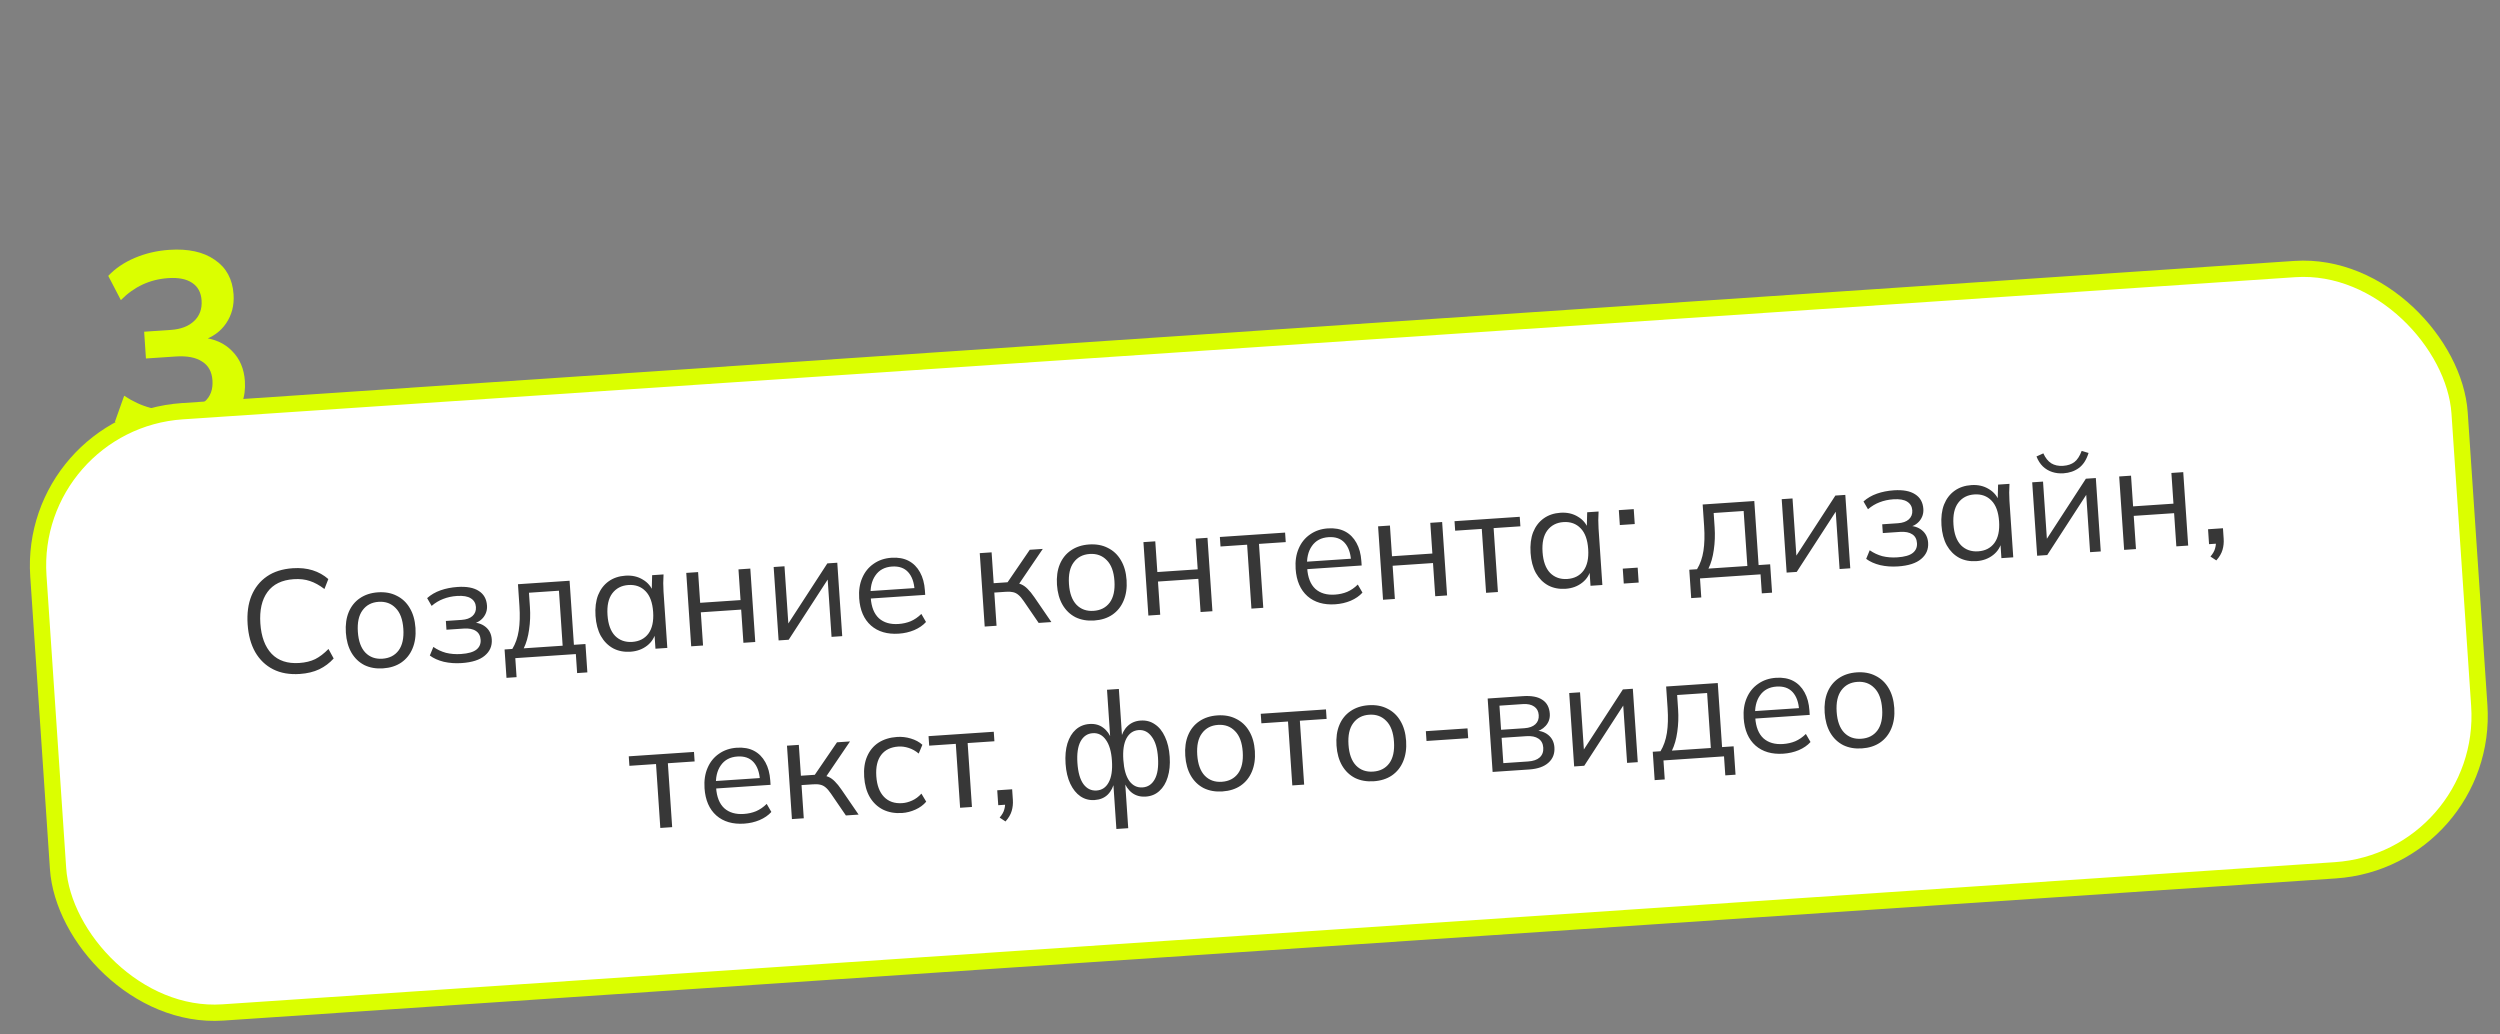
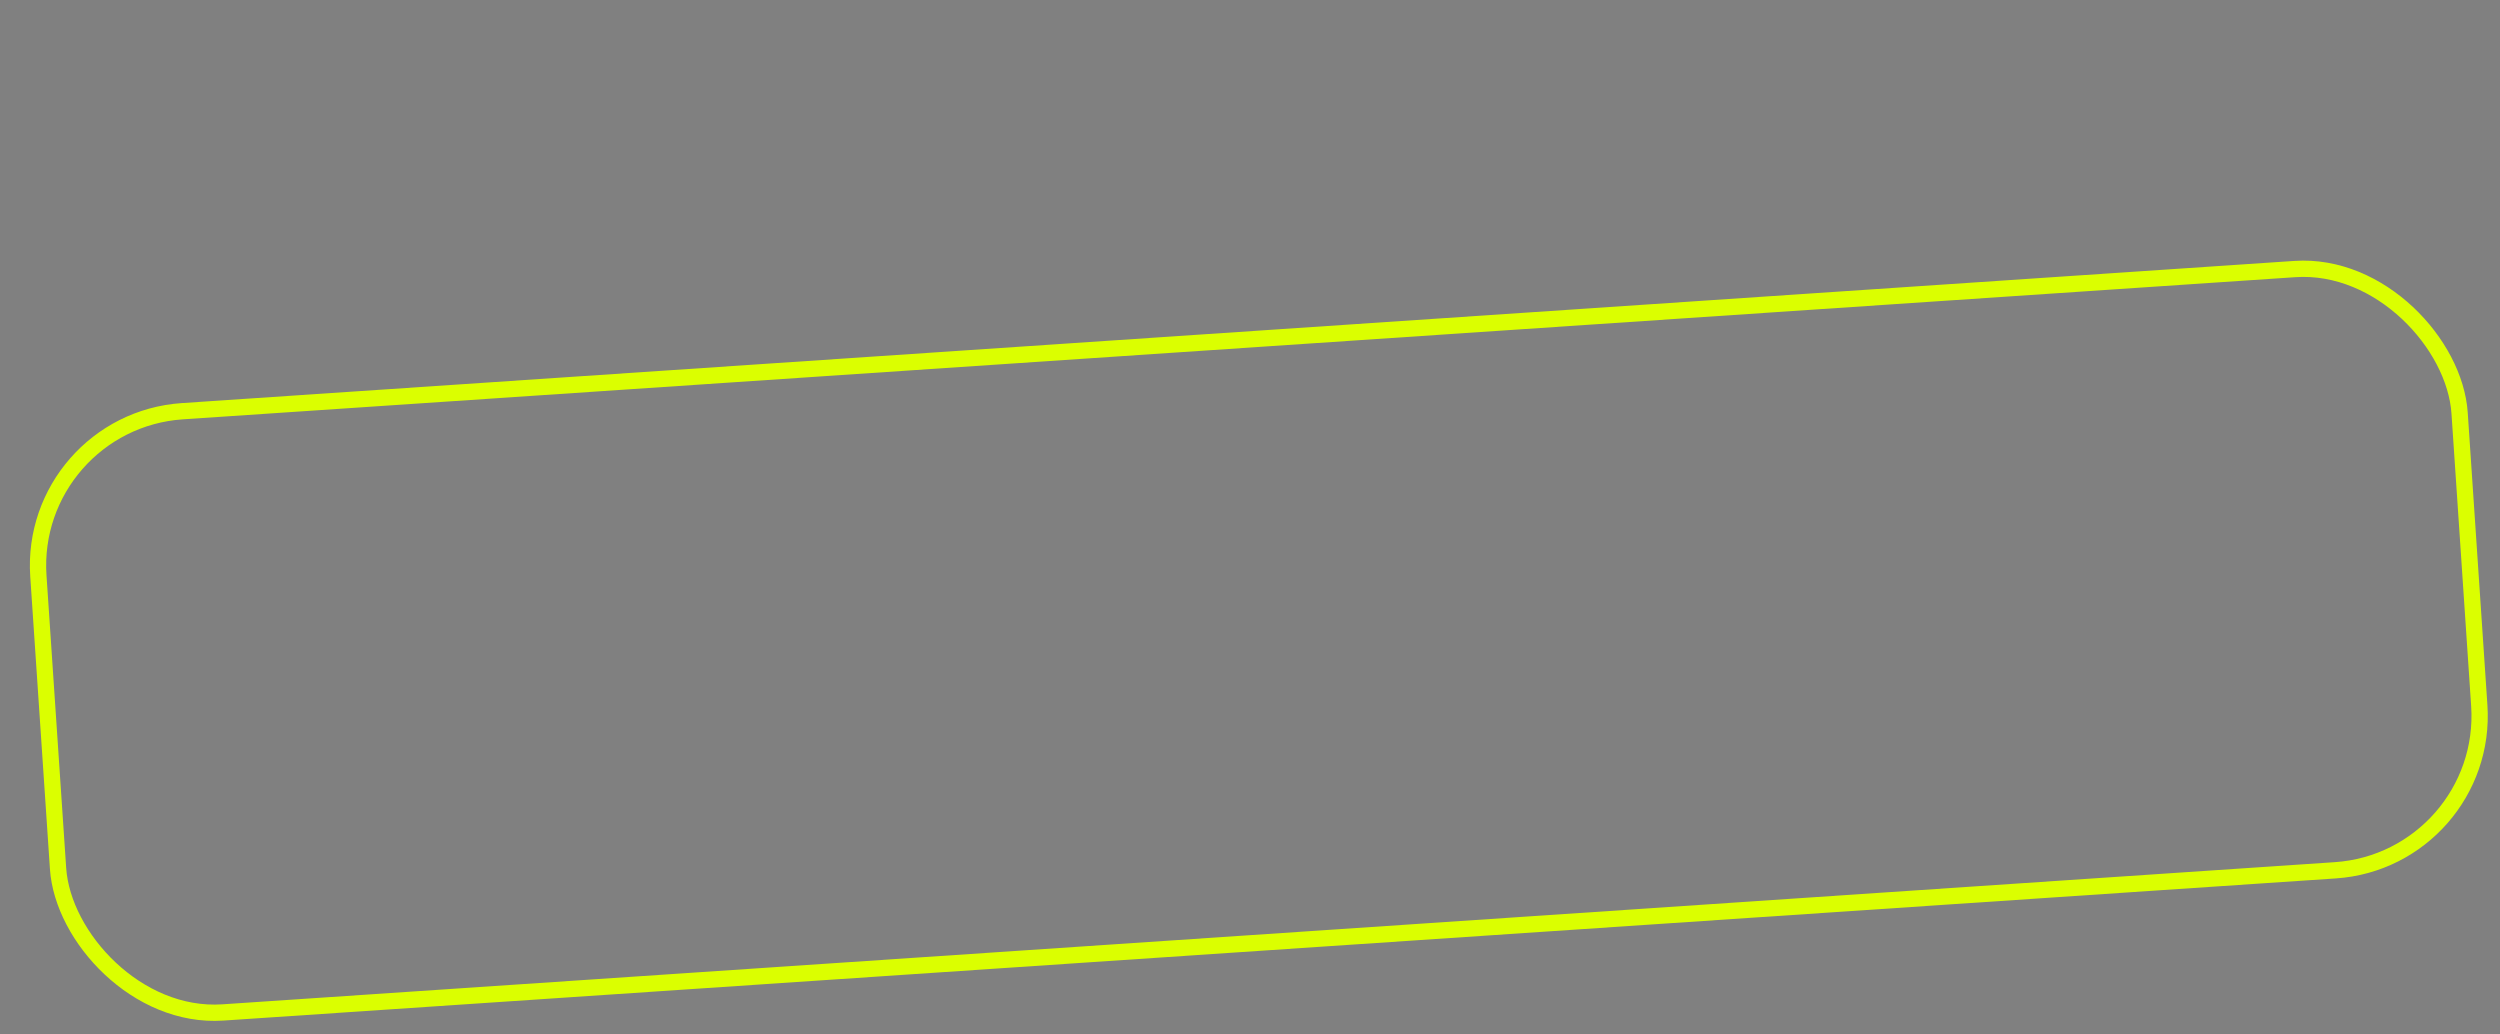
<svg xmlns="http://www.w3.org/2000/svg" width="307" height="127" viewBox="0 0 307 127" fill="none">
  <rect x="0" y="0" width="307" height="127" fill="#808080" stroke="none" />
-   <path d="M22.271 53.833C20.717 53.938 19.212 53.814 17.756 53.463C16.298 53.091 15.085 52.531 14.115 51.784L15.248 48.597C16.299 49.296 17.37 49.79 18.458 50.081C19.568 50.369 20.719 50.474 21.911 50.394C23.359 50.296 24.436 49.935 25.142 49.31C25.848 48.685 26.164 47.819 26.09 46.713C26.018 45.648 25.592 44.875 24.811 44.393C24.05 43.889 22.967 43.683 21.562 43.778L17.922 44.023L17.701 40.734L20.99 40.513C22.203 40.431 23.151 40.068 23.835 39.424C24.519 38.779 24.825 37.935 24.755 36.892C24.689 35.913 24.299 35.191 23.583 34.726C22.889 34.259 21.914 34.069 20.658 34.153C18.402 34.305 16.463 35.205 14.842 36.854L13.295 33.879C14.153 32.966 15.237 32.23 16.546 31.672C17.877 31.111 19.287 30.781 20.777 30.681C23.118 30.524 24.985 30.933 26.376 31.908C27.787 32.861 28.556 34.274 28.682 36.147C28.772 37.488 28.467 38.673 27.767 39.704C27.086 40.712 26.097 41.42 24.799 41.828L24.773 41.445C26.344 41.596 27.589 42.154 28.51 43.118C29.45 44.06 29.971 45.286 30.072 46.797C30.207 48.798 29.579 50.433 28.189 51.703C26.798 52.951 24.825 53.661 22.271 53.833Z" fill="#DBFF00" />
-   <rect x="3.436" y="51.773" width="298" height="74" rx="19" transform="rotate(-3.85 3.436 51.773)" fill="white" />
  <rect x="3.436" y="51.773" width="298" height="74" rx="19" transform="rotate(-3.85 3.436 51.773)" stroke="#DBFF00" stroke-width="2" />
-   <path d="M36.827 82.763C35.558 82.848 34.463 82.657 33.541 82.19C32.62 81.723 31.887 81.021 31.343 80.083C30.811 79.145 30.499 78.005 30.409 76.664C30.319 75.323 30.475 74.158 30.877 73.169C31.291 72.167 31.923 71.373 32.774 70.786C33.624 70.2 34.684 69.864 35.953 69.778C36.851 69.718 37.663 69.802 38.388 70.029C39.112 70.257 39.756 70.617 40.318 71.108L39.841 72.331C39.233 71.867 38.64 71.54 38.062 71.35C37.483 71.149 36.816 71.073 36.062 71.124C34.613 71.222 33.542 71.745 32.848 72.693C32.154 73.642 31.862 74.931 31.971 76.559C32.081 78.187 32.544 79.431 33.359 80.29C34.174 81.137 35.306 81.512 36.754 81.415C37.509 81.364 38.16 81.206 38.707 80.941C39.254 80.663 39.797 80.248 40.337 79.694L40.975 80.86C40.483 81.41 39.893 81.853 39.206 82.188C38.518 82.511 37.725 82.703 36.827 82.763ZM47.043 82.075C46.181 82.133 45.414 81.999 44.742 81.671C44.082 81.331 43.555 80.825 43.161 80.154C42.766 79.471 42.537 78.65 42.472 77.692C42.407 76.723 42.525 75.879 42.825 75.161C43.126 74.443 43.581 73.877 44.19 73.463C44.811 73.037 45.552 72.795 46.414 72.737C47.288 72.678 48.056 72.819 48.716 73.159C49.388 73.487 49.92 73.986 50.314 74.657C50.72 75.327 50.956 76.147 51.021 77.117C51.085 78.075 50.962 78.919 50.65 79.65C50.35 80.368 49.889 80.94 49.268 81.366C48.659 81.78 47.917 82.017 47.043 82.075ZM46.963 80.89C47.825 80.832 48.488 80.493 48.951 79.872C49.414 79.24 49.607 78.355 49.53 77.217C49.453 76.068 49.137 75.217 48.583 74.665C48.04 74.1 47.343 73.847 46.493 73.904C45.643 73.961 44.987 74.306 44.524 74.938C44.061 75.559 43.868 76.444 43.945 77.593C44.022 78.731 44.331 79.582 44.874 80.147C45.417 80.7 46.113 80.947 46.963 80.89ZM56.688 81.426C55.922 81.478 55.191 81.425 54.494 81.267C53.809 81.097 53.239 80.841 52.783 80.498L53.217 79.441C53.684 79.77 54.2 80.012 54.763 80.167C55.338 80.308 55.955 80.357 56.613 80.313C57.499 80.253 58.13 80.072 58.507 79.77C58.883 79.469 59.055 79.066 59.021 78.563C58.988 78.072 58.795 77.713 58.443 77.484C58.09 77.243 57.59 77.144 56.944 77.188L54.825 77.33L54.752 76.253L56.692 76.122C57.267 76.083 57.707 75.927 58.014 75.654C58.331 75.368 58.474 74.998 58.444 74.543C58.412 74.076 58.208 73.723 57.831 73.484C57.454 73.232 56.882 73.133 56.115 73.184C55.505 73.225 54.942 73.347 54.426 73.55C53.922 73.741 53.448 74.025 53.004 74.404L52.453 73.449C52.918 73.032 53.468 72.713 54.102 72.49C54.737 72.267 55.431 72.13 56.185 72.079C57.311 72.003 58.182 72.167 58.798 72.571C59.414 72.962 59.749 73.559 59.803 74.361C59.841 74.924 59.682 75.422 59.326 75.855C58.969 76.275 58.476 76.543 57.846 76.658L57.832 76.442C58.552 76.418 59.147 76.594 59.617 76.972C60.088 77.349 60.345 77.867 60.39 78.525C60.444 79.327 60.157 79.99 59.531 80.513C58.917 81.036 57.969 81.34 56.688 81.426ZM62.197 83.239L61.962 79.754L62.914 79.69C63.304 79.051 63.566 78.299 63.7 77.436C63.835 76.573 63.863 75.561 63.785 74.4L63.606 71.742L69.945 71.315L70.475 79.182L71.894 79.086L72.128 82.57L70.871 82.655L70.714 80.32L63.279 80.82L63.436 83.155L62.197 83.239ZM64.316 79.614L69.093 79.293L68.639 72.54L64.957 72.788L65.076 74.548C65.139 75.493 65.105 76.416 64.973 77.315C64.852 78.201 64.633 78.967 64.316 79.614ZM77.431 80.03C76.629 80.084 75.916 79.946 75.292 79.615C74.668 79.272 74.164 78.765 73.782 78.093C73.412 77.42 73.195 76.599 73.129 75.629C73.063 74.647 73.169 73.799 73.445 73.082C73.734 72.365 74.165 71.801 74.738 71.39C75.312 70.978 76 70.746 76.802 70.692C77.616 70.637 78.331 70.799 78.946 71.179C79.572 71.546 80.004 72.076 80.243 72.769L80.028 72.784L80.082 70.633L81.483 70.539C81.47 70.889 81.458 71.244 81.446 71.606C81.445 71.955 81.457 72.297 81.479 72.632L81.946 79.564L80.491 79.662L80.348 77.543L80.546 77.53C80.402 78.249 80.044 78.832 79.473 79.28C78.902 79.727 78.221 79.977 77.431 80.03ZM77.638 78.826C78.5 78.768 79.163 78.428 79.626 77.808C80.089 77.175 80.282 76.29 80.206 75.153C80.128 74.004 79.818 73.153 79.276 72.6C78.733 72.035 78.03 71.782 77.168 71.84C76.318 71.897 75.656 72.242 75.181 72.875C74.718 73.496 74.525 74.381 74.602 75.53C74.679 76.668 74.989 77.519 75.532 78.084C76.086 78.636 76.788 78.883 77.638 78.826ZM84.879 79.367L84.273 70.351L85.727 70.253L85.981 74.025L90.938 73.691L90.684 69.92L92.139 69.822L92.746 78.837L91.291 78.935L91.016 74.859L86.06 75.192L86.334 79.269L84.879 79.367ZM95.613 78.644L95.006 69.629L96.335 69.539L96.851 77.208L96.366 77.241L101.597 69.185L102.818 69.103L103.425 78.119L102.114 78.207L101.597 70.52L102.082 70.488L96.852 78.561L95.613 78.644ZM110.381 77.813C108.969 77.908 107.828 77.576 106.959 76.817C106.089 76.045 105.605 74.929 105.507 73.469C105.443 72.523 105.567 71.69 105.88 70.972C106.192 70.241 106.658 69.663 107.278 69.236C107.898 68.797 108.627 68.55 109.466 68.493C110.292 68.438 110.998 68.565 111.584 68.874C112.17 69.183 112.634 69.651 112.977 70.278C113.319 70.892 113.52 71.636 113.579 72.51L113.615 73.049L106.629 73.519L106.567 72.603L112.601 72.197L112.312 72.451C112.247 71.493 111.981 70.76 111.514 70.25C111.047 69.74 110.388 69.514 109.538 69.571C108.64 69.631 107.961 69.996 107.501 70.664C107.04 71.321 106.845 72.182 106.917 73.247L106.928 73.409C107.004 74.534 107.337 75.372 107.927 75.921C108.528 76.458 109.332 76.693 110.338 76.625C110.876 76.589 111.374 76.477 111.83 76.29C112.298 76.09 112.735 75.79 113.141 75.39L113.713 76.38C113.343 76.79 112.861 77.123 112.265 77.379C111.68 77.623 111.052 77.768 110.381 77.813ZM120.921 76.941L120.314 67.926L121.769 67.828L122.024 71.617L123.73 71.502L126.456 67.512L128.055 67.405L124.936 71.999L124.511 71.576C124.86 71.589 125.165 71.652 125.426 71.767C125.686 71.882 125.939 72.063 126.184 72.311C126.441 72.559 126.723 72.907 127.03 73.355L129.11 76.39L127.548 76.495L125.707 73.805C125.48 73.471 125.265 73.221 125.061 73.055C124.869 72.887 124.652 72.775 124.407 72.72C124.175 72.663 123.885 72.647 123.538 72.67L122.101 72.767L122.376 76.843L120.921 76.941ZM134.367 76.199C133.505 76.257 132.738 76.122 132.066 75.794C131.406 75.454 130.879 74.948 130.485 74.277C130.09 73.594 129.861 72.774 129.796 71.816C129.731 70.846 129.849 70.002 130.149 69.284C130.45 68.567 130.905 68.001 131.514 67.587C132.135 67.16 132.876 66.918 133.738 66.86C134.612 66.801 135.38 66.942 136.04 67.282C136.711 67.61 137.244 68.109 137.638 68.78C138.044 69.451 138.28 70.271 138.345 71.24C138.409 72.198 138.286 73.043 137.974 73.773C137.674 74.491 137.213 75.063 136.592 75.49C135.983 75.904 135.241 76.14 134.367 76.199ZM134.287 75.013C135.149 74.956 135.812 74.616 136.275 73.996C136.738 73.363 136.931 72.478 136.854 71.341C136.777 70.191 136.461 69.341 135.907 68.789C135.364 68.224 134.667 67.97 133.817 68.027C132.967 68.085 132.311 68.429 131.848 69.062C131.385 69.682 131.192 70.567 131.269 71.717C131.345 72.854 131.655 73.705 132.198 74.27C132.741 74.823 133.437 75.071 134.287 75.013ZM141.02 75.589L140.413 66.573L141.868 66.475L142.122 70.247L147.078 69.913L146.825 66.142L148.279 66.044L148.886 75.059L147.431 75.157L147.157 71.081L142.2 71.414L142.475 75.491L141.02 75.589ZM153.675 74.737L153.147 66.889L149.878 67.109L149.8 65.941L157.81 65.402L157.888 66.57L154.602 66.791L155.13 74.639L153.675 74.737ZM163.979 74.206C162.566 74.301 161.425 73.969 160.556 73.21C159.687 72.438 159.202 71.322 159.104 69.862C159.041 68.916 159.165 68.083 159.477 67.365C159.789 66.634 160.255 66.056 160.876 65.629C161.496 65.19 162.225 64.943 163.063 64.886C163.889 64.831 164.595 64.958 165.181 65.267C165.768 65.576 166.232 66.044 166.575 66.671C166.917 67.285 167.117 68.029 167.176 68.903L167.212 69.442L160.226 69.912L160.165 68.996L166.199 68.59L165.909 68.844C165.845 67.886 165.579 67.153 165.112 66.643C164.644 66.133 163.986 65.907 163.136 65.964C162.238 66.025 161.559 66.389 161.098 67.057C160.637 67.714 160.443 68.575 160.515 69.64L160.525 69.802C160.601 70.927 160.934 71.765 161.524 72.315C162.126 72.851 162.929 73.086 163.935 73.018C164.474 72.982 164.971 72.87 165.428 72.683C165.896 72.484 166.332 72.183 166.738 71.783L167.31 72.773C166.941 73.183 166.458 73.516 165.862 73.773C165.277 74.016 164.649 74.161 163.979 74.206ZM169.836 73.65L169.229 64.634L170.684 64.536L170.937 68.308L175.894 67.974L175.64 64.203L177.095 64.105L177.702 73.12L176.247 73.218L175.973 69.141L171.016 69.475L171.29 73.552L169.836 73.65ZM182.491 72.798L181.963 64.95L178.694 65.17L178.615 64.002L186.625 63.463L186.704 64.631L183.417 64.852L183.945 72.7L182.491 72.798ZM192.255 72.303C191.453 72.357 190.74 72.219 190.116 71.888C189.492 71.545 188.989 71.038 188.607 70.366C188.237 69.693 188.019 68.872 187.954 67.902C187.888 66.92 187.993 66.071 188.269 65.355C188.558 64.638 188.989 64.074 189.563 63.662C190.136 63.251 190.824 63.018 191.626 62.964C192.441 62.91 193.155 63.072 193.77 63.451C194.396 63.818 194.829 64.348 195.068 65.042L194.852 65.056L194.906 62.906L196.307 62.812C196.294 63.161 196.282 63.517 196.27 63.879C196.27 64.227 196.281 64.569 196.303 64.905L196.77 71.837L195.315 71.935L195.173 69.816L195.37 69.802C195.226 70.522 194.868 71.105 194.297 71.552C193.726 72 193.045 72.25 192.255 72.303ZM192.463 71.099C193.325 71.04 193.987 70.701 194.451 70.081C194.913 69.448 195.106 68.563 195.03 67.426C194.952 66.276 194.643 65.425 194.1 64.873C193.557 64.308 192.854 64.054 191.992 64.112C191.142 64.169 190.48 64.515 190.005 65.148C189.542 65.769 189.349 66.653 189.426 67.803C189.503 68.94 189.813 69.791 190.356 70.356C190.91 70.908 191.612 71.156 192.463 71.099ZM198.915 64.476L198.792 62.645L200.623 62.521L200.747 64.353L198.915 64.476ZM199.398 71.66L199.275 69.828L201.107 69.705L201.23 71.537L199.398 71.66ZM207.678 73.448L207.444 69.964L208.395 69.9C208.785 69.26 209.048 68.509 209.182 67.646C209.316 66.783 209.344 65.771 209.266 64.61L209.087 61.952L215.427 61.525L215.956 69.391L217.375 69.296L217.61 72.78L216.352 72.864L216.195 70.53L208.76 71.03L208.917 73.365L207.678 73.448ZM209.797 69.824L214.575 69.502L214.12 62.749L210.439 62.997L210.557 64.757C210.621 65.703 210.587 66.626 210.455 67.524C210.334 68.41 210.115 69.177 209.797 69.824ZM219.399 70.314L218.793 61.298L220.122 61.209L220.638 68.878L220.153 68.91L225.384 60.855L226.605 60.773L227.212 69.788L225.901 69.877L225.383 62.19L225.868 62.157L220.638 70.231L219.399 70.314ZM233.072 69.556C232.306 69.608 231.575 69.555 230.879 69.397C230.194 69.227 229.623 68.971 229.167 68.628L229.601 67.571C230.068 67.9 230.584 68.142 231.147 68.297C231.722 68.438 232.339 68.487 232.997 68.443C233.883 68.383 234.515 68.202 234.891 67.9C235.268 67.599 235.439 67.196 235.405 66.693C235.372 66.202 235.18 65.842 234.828 65.614C234.475 65.373 233.975 65.274 233.328 65.317L231.209 65.46L231.137 64.383L233.076 64.252C233.651 64.213 234.091 64.058 234.398 63.784C234.715 63.498 234.859 63.128 234.828 62.673C234.797 62.206 234.592 61.853 234.216 61.614C233.838 61.362 233.266 61.263 232.5 61.314C231.889 61.355 231.326 61.477 230.81 61.68C230.306 61.871 229.832 62.155 229.388 62.534L228.837 61.579C229.302 61.163 229.852 60.843 230.486 60.62C231.121 60.397 231.815 60.26 232.57 60.209C233.695 60.133 234.566 60.297 235.182 60.701C235.798 61.092 236.133 61.689 236.187 62.491C236.225 63.054 236.066 63.552 235.71 63.985C235.354 64.406 234.86 64.673 234.231 64.788L234.216 64.572C234.936 64.548 235.531 64.724 236.002 65.102C236.472 65.479 236.73 65.997 236.774 66.655C236.828 67.457 236.542 68.12 235.915 68.643C235.301 69.166 234.353 69.47 233.072 69.556ZM242.713 68.907C241.911 68.962 241.198 68.823 240.574 68.492C239.95 68.149 239.447 67.642 239.065 66.97C238.695 66.297 238.477 65.476 238.412 64.506C238.346 63.525 238.451 62.676 238.728 61.959C239.016 61.242 239.447 60.678 240.021 60.267C240.595 59.855 241.282 59.623 242.085 59.569C242.899 59.514 243.613 59.676 244.228 60.056C244.854 60.423 245.287 60.953 245.526 61.646L245.31 61.661L245.364 59.51L246.765 59.416C246.752 59.766 246.74 60.121 246.728 60.483C246.728 60.832 246.739 61.174 246.761 61.509L247.228 68.441L245.773 68.539L245.631 66.42L245.828 66.407C245.684 67.126 245.327 67.709 244.755 68.157C244.184 68.604 243.503 68.854 242.713 68.907ZM242.921 67.703C243.783 67.645 244.445 67.306 244.909 66.685C245.371 66.053 245.564 65.168 245.488 64.03C245.411 62.881 245.101 62.03 244.558 61.477C244.015 60.912 243.313 60.659 242.451 60.717C241.6 60.774 240.938 61.119 240.464 61.752C240 62.373 239.807 63.258 239.885 64.407C239.961 65.545 240.271 66.396 240.814 66.961C241.368 67.513 242.071 67.76 242.921 67.703ZM250.162 68.244L249.555 59.228L250.884 59.139L251.4 66.808L250.915 66.84L256.146 58.785L257.367 58.703L257.974 67.718L256.663 67.806L256.146 60.12L256.631 60.087L251.401 68.16L250.162 68.244ZM253.395 58.122C252.904 58.155 252.444 58.102 252.014 57.962C251.583 57.823 251.201 57.596 250.867 57.282C250.533 56.956 250.27 56.546 250.081 56.054L250.921 55.672C251.175 56.233 251.497 56.638 251.887 56.888C252.289 57.138 252.777 57.243 253.352 57.205C253.926 57.166 254.391 57.008 254.745 56.732C255.099 56.456 255.394 56.003 255.628 55.374L256.475 55.623C256.218 56.459 255.821 57.075 255.282 57.472C254.755 57.856 254.126 58.073 253.395 58.122ZM260.843 67.525L260.236 58.51L261.691 58.412L261.944 62.183L266.901 61.849L266.647 58.078L268.102 57.98L268.709 66.996L267.254 67.094L266.98 63.017L262.023 63.35L262.297 67.427L260.843 67.525ZM272.163 68.82L271.445 68.345C271.746 67.988 271.934 67.657 272.01 67.351C272.098 67.056 272.132 66.759 272.112 66.46L272.456 66.743L271.271 66.823L271.148 64.991L272.979 64.868L273.066 66.161C273.099 66.64 273.051 67.094 272.924 67.524C272.797 67.965 272.543 68.397 272.163 68.82ZM81.087 101.672L80.559 93.823L77.291 94.043L77.212 92.876L85.222 92.337L85.3 93.504L82.014 93.726L82.542 101.574L81.087 101.672ZM91.391 101.141C89.978 101.236 88.838 100.904 87.969 100.144C87.099 99.373 86.615 98.257 86.516 96.796C86.453 95.85 86.577 95.018 86.89 94.299C87.201 93.569 87.668 92.99 88.288 92.564C88.908 92.125 89.637 91.878 90.475 91.821C91.302 91.766 92.008 91.892 92.594 92.202C93.18 92.511 93.644 92.979 93.987 93.605C94.329 94.22 94.529 94.964 94.588 95.838L94.625 96.377L87.638 96.847L87.577 95.931L93.611 95.525L93.322 95.779C93.257 94.821 92.991 94.087 92.524 93.578C92.057 93.068 91.398 92.841 90.548 92.899C89.65 92.959 88.971 93.324 88.511 93.992C88.05 94.648 87.855 95.509 87.927 96.575L87.938 96.737C88.013 97.862 88.346 98.7 88.937 99.249C89.538 99.786 90.342 100.021 91.347 99.953C91.886 99.917 92.384 99.805 92.84 99.618C93.308 99.418 93.745 99.118 94.151 98.718L94.722 99.708C94.353 100.118 93.871 100.451 93.274 100.707C92.689 100.951 92.062 101.096 91.391 101.141ZM97.248 100.584L96.641 91.569L98.096 91.471L98.351 95.26L100.057 95.145L102.783 91.155L104.382 91.048L101.263 95.641L100.838 95.219C101.187 95.232 101.492 95.295 101.753 95.41C102.013 95.525 102.266 95.706 102.511 95.954C102.768 96.202 103.05 96.549 103.357 96.998L105.437 100.033L103.875 100.138L102.034 97.448C101.807 97.114 101.592 96.864 101.388 96.697C101.197 96.53 100.979 96.418 100.734 96.363C100.502 96.306 100.212 96.29 99.865 96.313L98.428 96.409L98.703 100.486L97.248 100.584ZM110.784 99.836C109.898 99.895 109.113 99.756 108.428 99.417C107.756 99.077 107.216 98.566 106.81 97.884C106.415 97.201 106.185 96.375 106.12 95.405C106.054 94.423 106.177 93.579 106.49 92.872C106.803 92.154 107.27 91.593 107.893 91.19C108.527 90.787 109.281 90.556 110.155 90.497C110.73 90.458 111.293 90.522 111.846 90.69C112.41 90.856 112.885 91.113 113.269 91.46L112.818 92.537C112.436 92.213 112.023 91.983 111.581 91.844C111.151 91.705 110.732 91.649 110.325 91.676C109.391 91.739 108.686 92.081 108.211 92.702C107.736 93.324 107.536 94.197 107.611 95.323C107.686 96.436 108.002 97.281 108.558 97.857C109.114 98.433 109.859 98.689 110.792 98.626C111.188 98.6 111.589 98.495 111.998 98.311C112.419 98.126 112.802 97.842 113.149 97.457L113.739 98.446C113.394 98.854 112.952 99.178 112.415 99.419C111.878 99.66 111.334 99.799 110.784 99.836ZM117.901 99.194L117.372 91.346L114.104 91.566L114.025 90.399L122.035 89.86L122.114 91.027L118.827 91.248L119.355 99.096L117.901 99.194ZM123.476 100.876L122.758 100.401C123.059 100.044 123.247 99.713 123.323 99.407C123.411 99.112 123.445 98.815 123.425 98.516L123.769 98.799L122.584 98.879L122.46 97.047L124.292 96.924L124.379 98.217C124.412 98.696 124.364 99.15 124.237 99.58C124.11 100.021 123.856 100.453 123.476 100.876ZM137.092 101.8L136.695 95.909L136.875 95.897C136.73 96.604 136.449 97.164 136.032 97.577C135.626 97.977 135.087 98.2 134.417 98.245C133.77 98.289 133.189 98.135 132.672 97.785C132.167 97.434 131.754 96.921 131.432 96.245C131.109 95.557 130.916 94.74 130.852 93.794C130.788 92.837 130.864 92.002 131.08 91.29C131.308 90.565 131.649 90.001 132.103 89.597C132.568 89.181 133.13 88.951 133.788 88.906C134.459 88.861 135.023 89.016 135.479 89.37C135.947 89.711 136.3 90.217 136.538 90.886L136.358 90.898L135.941 84.702L137.396 84.604L137.813 90.8L137.615 90.814C137.761 90.118 138.043 89.57 138.461 89.169C138.89 88.755 139.428 88.527 140.074 88.483C140.733 88.439 141.314 88.592 141.819 88.943C142.335 89.281 142.748 89.795 143.059 90.483C143.381 91.159 143.575 91.976 143.639 92.934C143.703 93.88 143.621 94.715 143.393 95.44C143.176 96.152 142.835 96.716 142.37 97.133C141.917 97.548 141.361 97.778 140.703 97.822C140.056 97.866 139.499 97.717 139.031 97.375C138.562 97.022 138.203 96.505 137.952 95.824L138.15 95.811L138.546 101.702L137.092 101.8ZM134.663 97.074C135.321 97.03 135.816 96.696 136.147 96.072C136.49 95.448 136.623 94.561 136.545 93.411C136.469 92.274 136.219 91.419 135.795 90.846C135.383 90.26 134.848 89.99 134.189 90.034C133.531 90.078 133.03 90.419 132.688 91.055C132.357 91.679 132.23 92.559 132.307 93.697C132.384 94.846 132.629 95.708 133.04 96.281C133.463 96.854 134.004 97.118 134.663 97.074ZM140.302 96.695C140.961 96.65 141.461 96.316 141.804 95.691C142.147 95.067 142.28 94.18 142.202 93.031C142.126 91.893 141.87 91.038 141.434 90.466C141.01 89.882 140.475 89.611 139.828 89.654C139.17 89.699 138.67 90.039 138.328 90.676C137.997 91.299 137.869 92.18 137.946 93.317C138.023 94.466 138.268 95.328 138.679 95.902C139.103 96.475 139.644 96.739 140.302 96.695ZM150.12 97.188C149.258 97.246 148.491 97.112 147.82 96.784C147.16 96.444 146.632 95.938 146.239 95.267C145.844 94.584 145.614 93.763 145.55 92.805C145.484 91.836 145.602 90.992 145.903 90.274C146.203 89.556 146.658 88.99 147.268 88.576C147.888 88.15 148.63 87.908 149.492 87.85C150.366 87.791 151.133 87.931 151.793 88.272C152.465 88.6 152.998 89.099 153.392 89.77C153.798 90.44 154.033 91.26 154.098 92.23C154.163 93.188 154.039 94.032 153.728 94.763C153.427 95.481 152.966 96.053 152.346 96.479C151.736 96.893 150.994 97.13 150.12 97.188ZM150.041 96.003C150.903 95.945 151.565 95.606 152.029 94.985C152.491 94.353 152.684 93.468 152.608 92.33C152.53 91.181 152.215 90.33 151.66 89.778C151.117 89.213 150.42 88.96 149.57 89.017C148.72 89.074 148.064 89.419 147.601 90.052C147.138 90.672 146.945 91.557 147.022 92.706C147.099 93.844 147.409 94.695 147.952 95.26C148.494 95.812 149.19 96.06 150.041 96.003ZM158.695 96.449L158.167 88.601L154.898 88.821L154.82 87.653L162.83 87.114L162.908 88.282L159.622 88.503L160.15 96.351L158.695 96.449ZM168.694 95.939C167.831 95.996 167.065 95.862 166.393 95.534C165.733 95.194 165.206 94.688 164.812 94.017C164.417 93.334 164.187 92.513 164.123 91.555C164.058 90.586 164.175 89.742 164.476 89.024C164.776 88.306 165.231 87.74 165.841 87.327C166.462 86.9 167.203 86.658 168.065 86.6C168.939 86.541 169.706 86.682 170.367 87.022C171.038 87.35 171.571 87.849 171.965 88.52C172.371 89.19 172.606 90.01 172.672 90.98C172.736 91.938 172.612 92.782 172.301 93.513C172 94.231 171.54 94.803 170.919 95.23C170.309 95.643 169.568 95.88 168.694 95.939ZM168.614 94.753C169.476 94.695 170.139 94.356 170.602 93.735C171.065 93.103 171.258 92.218 171.181 91.081C171.104 89.931 170.788 89.08 170.233 88.528C169.69 87.964 168.994 87.71 168.144 87.767C167.294 87.824 166.637 88.169 166.175 88.802C165.711 89.422 165.518 90.307 165.596 91.456C165.672 92.594 165.982 93.445 166.525 94.01C167.067 94.563 167.764 94.81 168.614 94.753ZM175.175 90.992L175.094 89.789L180.212 89.444L180.293 90.648L175.175 90.992ZM183.292 94.794L182.685 85.778L187.031 85.486C188.073 85.416 188.865 85.567 189.407 85.939C189.96 86.299 190.263 86.868 190.315 87.646C190.354 88.221 190.183 88.719 189.803 89.142C189.433 89.552 188.934 89.814 188.304 89.928L188.29 89.713C189.034 89.687 189.641 89.862 190.111 90.24C190.581 90.617 190.838 91.129 190.882 91.775C190.934 92.553 190.688 93.183 190.143 93.665C189.61 94.146 188.823 94.421 187.781 94.492L183.292 94.794ZM184.608 93.713L187.643 93.509C188.278 93.466 188.754 93.302 189.071 93.016C189.4 92.717 189.547 92.316 189.513 91.813C189.48 91.31 189.28 90.939 188.915 90.699C188.562 90.458 188.069 90.359 187.434 90.402L184.399 90.606L184.608 93.713ZM184.332 89.618L187.206 89.425C187.793 89.385 188.239 89.223 188.544 88.938C188.85 88.653 188.987 88.277 188.955 87.81C188.924 87.343 188.738 86.994 188.398 86.765C188.057 86.523 187.593 86.422 187.006 86.462L184.133 86.655L184.332 89.618ZM193.306 94.12L192.699 85.104L194.028 85.015L194.544 92.683L194.059 92.716L199.29 84.661L200.512 84.579L201.118 93.594L199.807 93.682L199.29 85.996L199.775 85.963L194.545 94.036L193.306 94.12ZM203.192 95.8L202.958 92.316L203.91 92.252C204.299 91.612 204.562 90.861 204.696 89.998C204.83 89.135 204.858 88.123 204.78 86.961L204.601 84.303L210.941 83.877L211.47 91.743L212.889 91.647L213.124 95.132L211.867 95.216L211.709 92.881L204.274 93.382L204.431 95.716L203.192 95.8ZM205.312 92.175L210.089 91.854L209.634 85.101L205.953 85.349L206.071 87.109C206.135 88.055 206.101 88.977 205.969 89.876C205.848 90.762 205.629 91.529 205.312 92.175ZM219.001 92.553C217.588 92.648 216.447 92.316 215.578 91.557C214.709 90.785 214.225 89.669 214.126 88.209C214.063 87.263 214.187 86.43 214.499 85.712C214.811 84.981 215.277 84.403 215.898 83.976C216.518 83.537 217.247 83.29 218.085 83.234C218.911 83.178 219.617 83.305 220.204 83.614C220.79 83.923 221.254 84.391 221.597 85.018C221.939 85.632 222.139 86.376 222.198 87.25L222.234 87.789L215.248 88.259L215.187 87.343L221.221 86.937L220.931 87.191C220.867 86.234 220.601 85.5 220.134 84.99C219.666 84.48 219.008 84.254 218.158 84.311C217.26 84.371 216.581 84.736 216.12 85.404C215.66 86.061 215.465 86.922 215.537 87.987L215.547 88.149C215.623 89.274 215.956 90.112 216.546 90.662C217.148 91.198 217.951 91.433 218.957 91.365C219.496 91.329 219.994 91.217 220.45 91.03C220.918 90.83 221.354 90.53 221.761 90.13L222.332 91.12C221.963 91.53 221.48 91.863 220.884 92.12C220.299 92.363 219.671 92.508 219.001 92.553ZM228.64 91.904C227.778 91.962 227.011 91.828 226.34 91.5C225.679 91.159 225.152 90.654 224.758 89.983C224.363 89.3 224.134 88.479 224.069 87.521C224.004 86.552 224.122 85.708 224.422 84.99C224.723 84.272 225.178 83.706 225.787 83.292C226.408 82.866 227.149 82.624 228.012 82.566C228.886 82.507 229.653 82.647 230.313 82.988C230.985 83.316 231.517 83.815 231.911 84.486C232.317 85.156 232.553 85.976 232.618 86.946C232.683 87.904 232.559 88.748 232.247 89.479C231.947 90.196 231.486 90.769 230.865 91.195C230.256 91.609 229.514 91.846 228.64 91.904ZM228.56 90.719C229.422 90.661 230.085 90.322 230.548 89.701C231.011 89.069 231.204 88.184 231.127 87.046C231.05 85.897 230.734 85.046 230.18 84.494C229.637 83.929 228.94 83.676 228.09 83.733C227.24 83.79 226.584 84.135 226.121 84.767C225.658 85.388 225.465 86.273 225.542 87.422C225.619 88.56 225.928 89.411 226.472 89.976C227.014 90.528 227.71 90.776 228.56 90.719Z" fill="#373737" />
</svg>